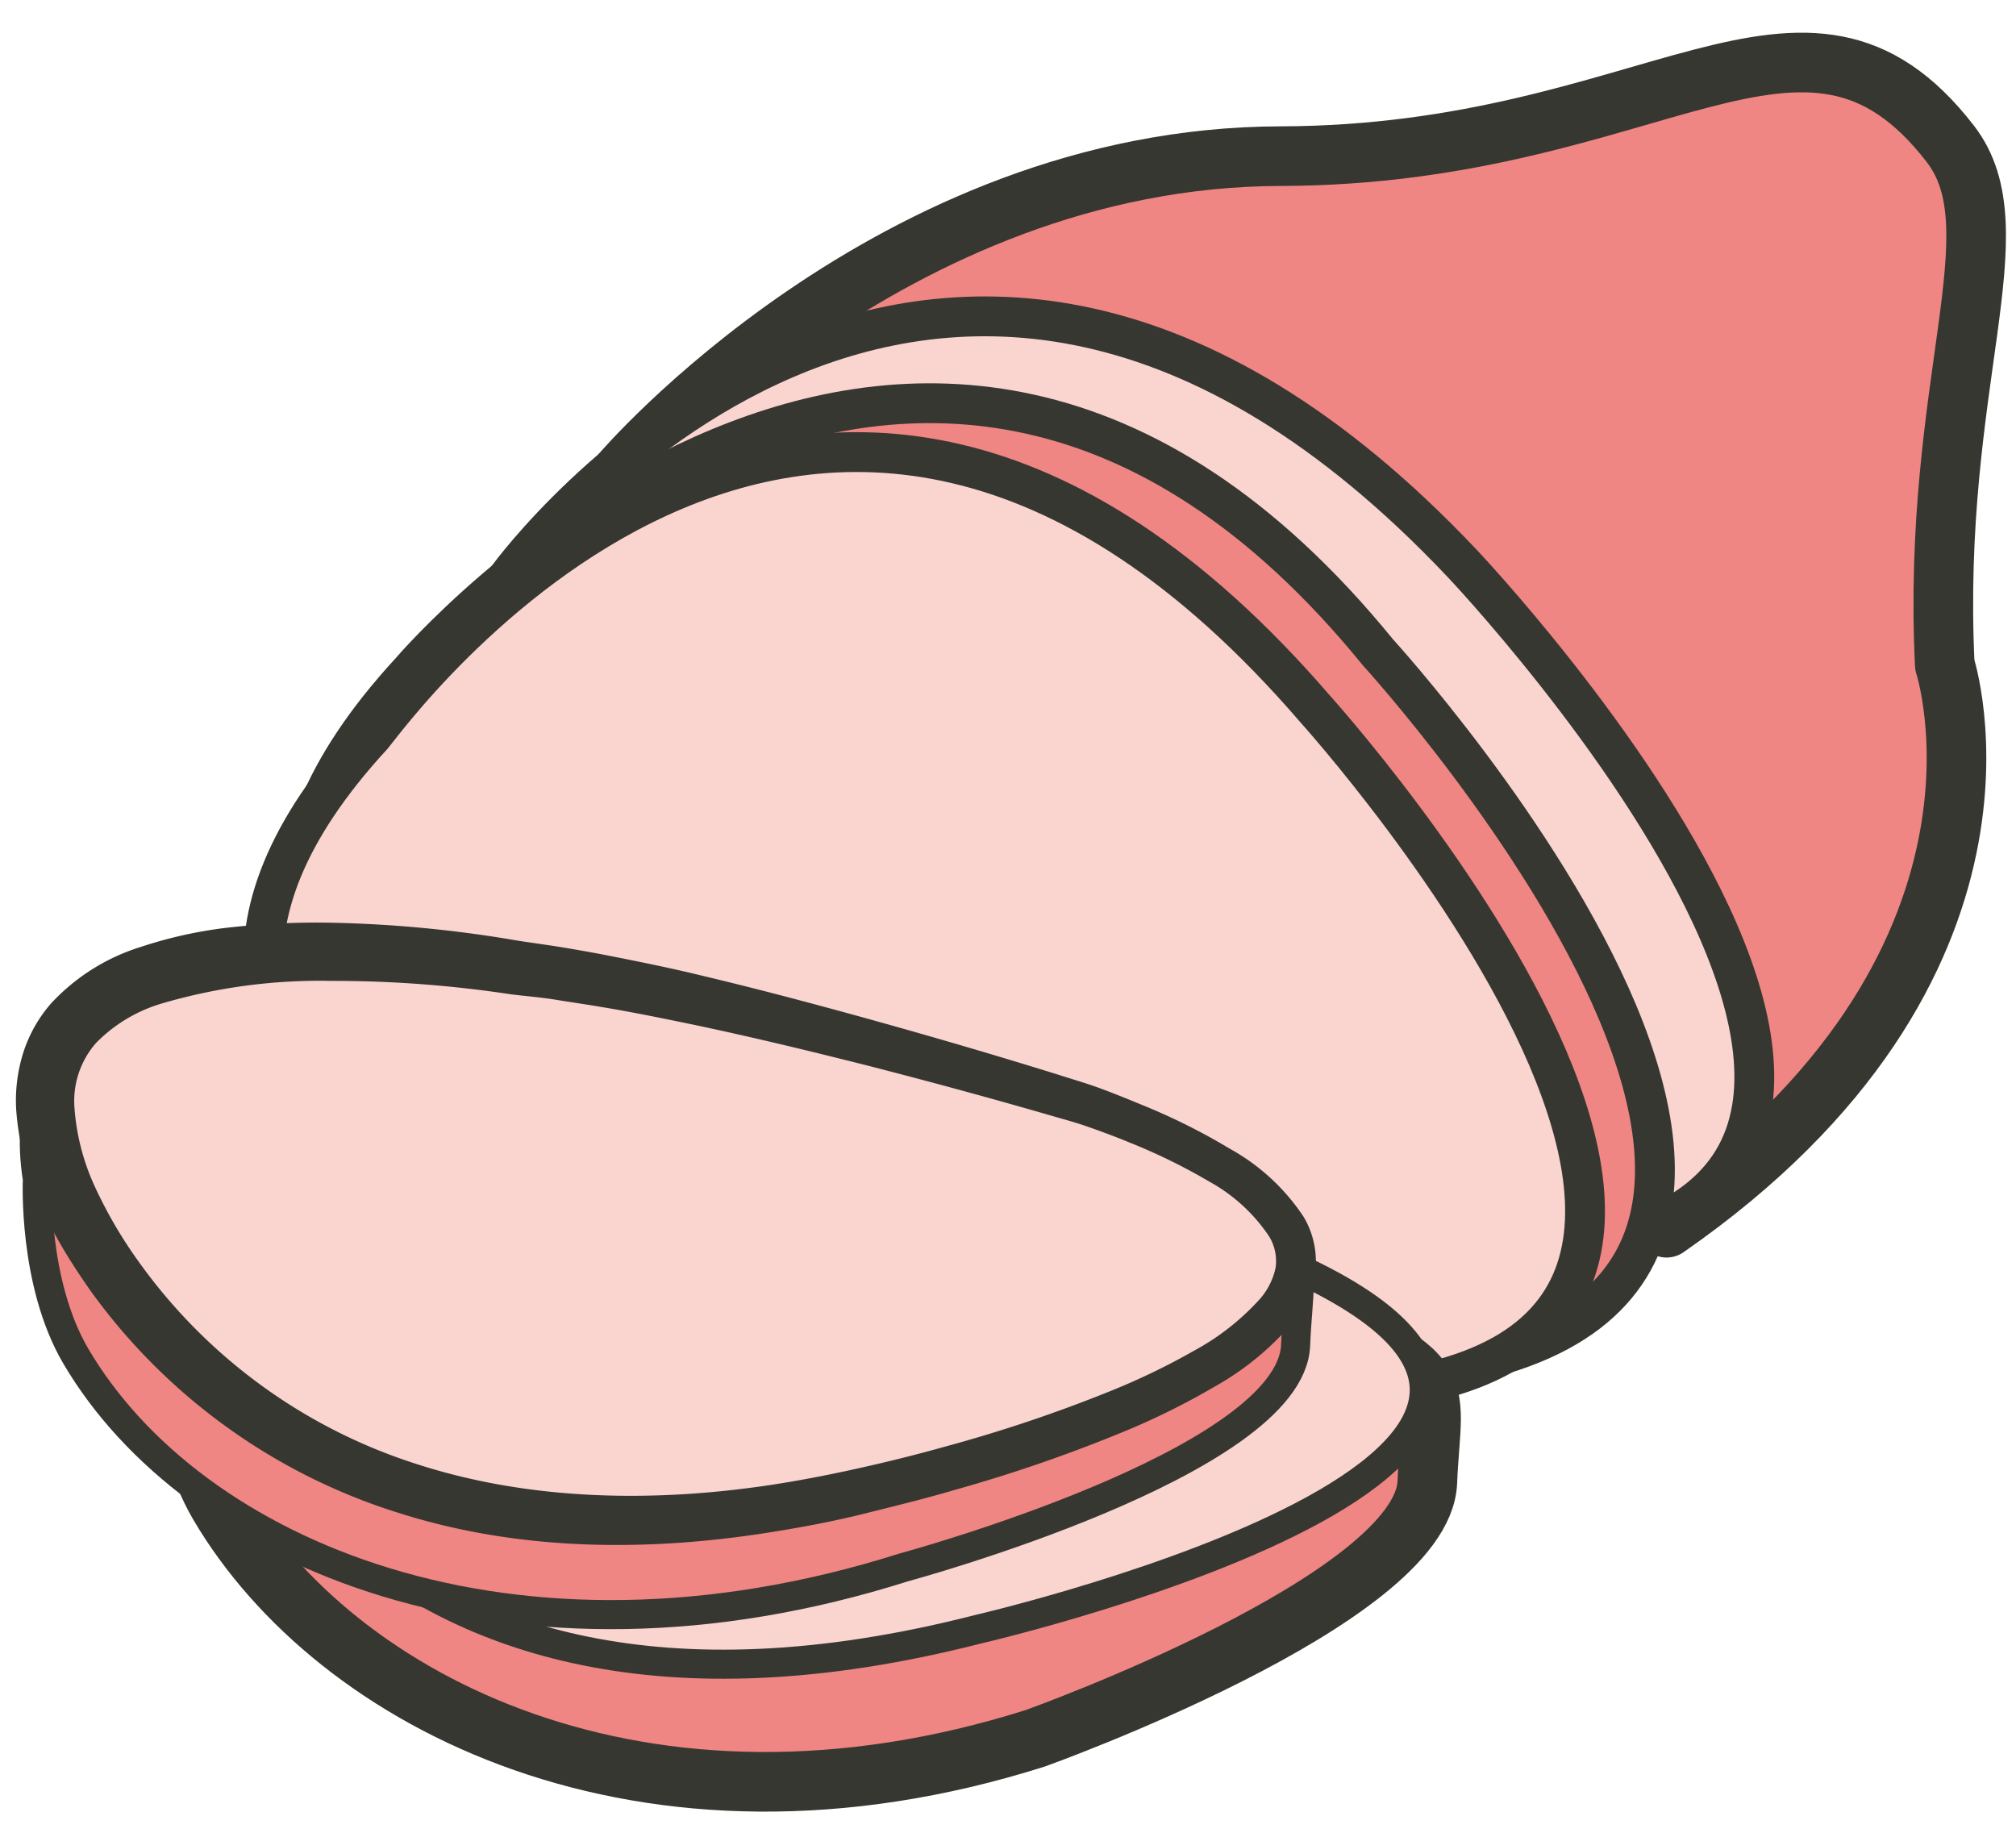
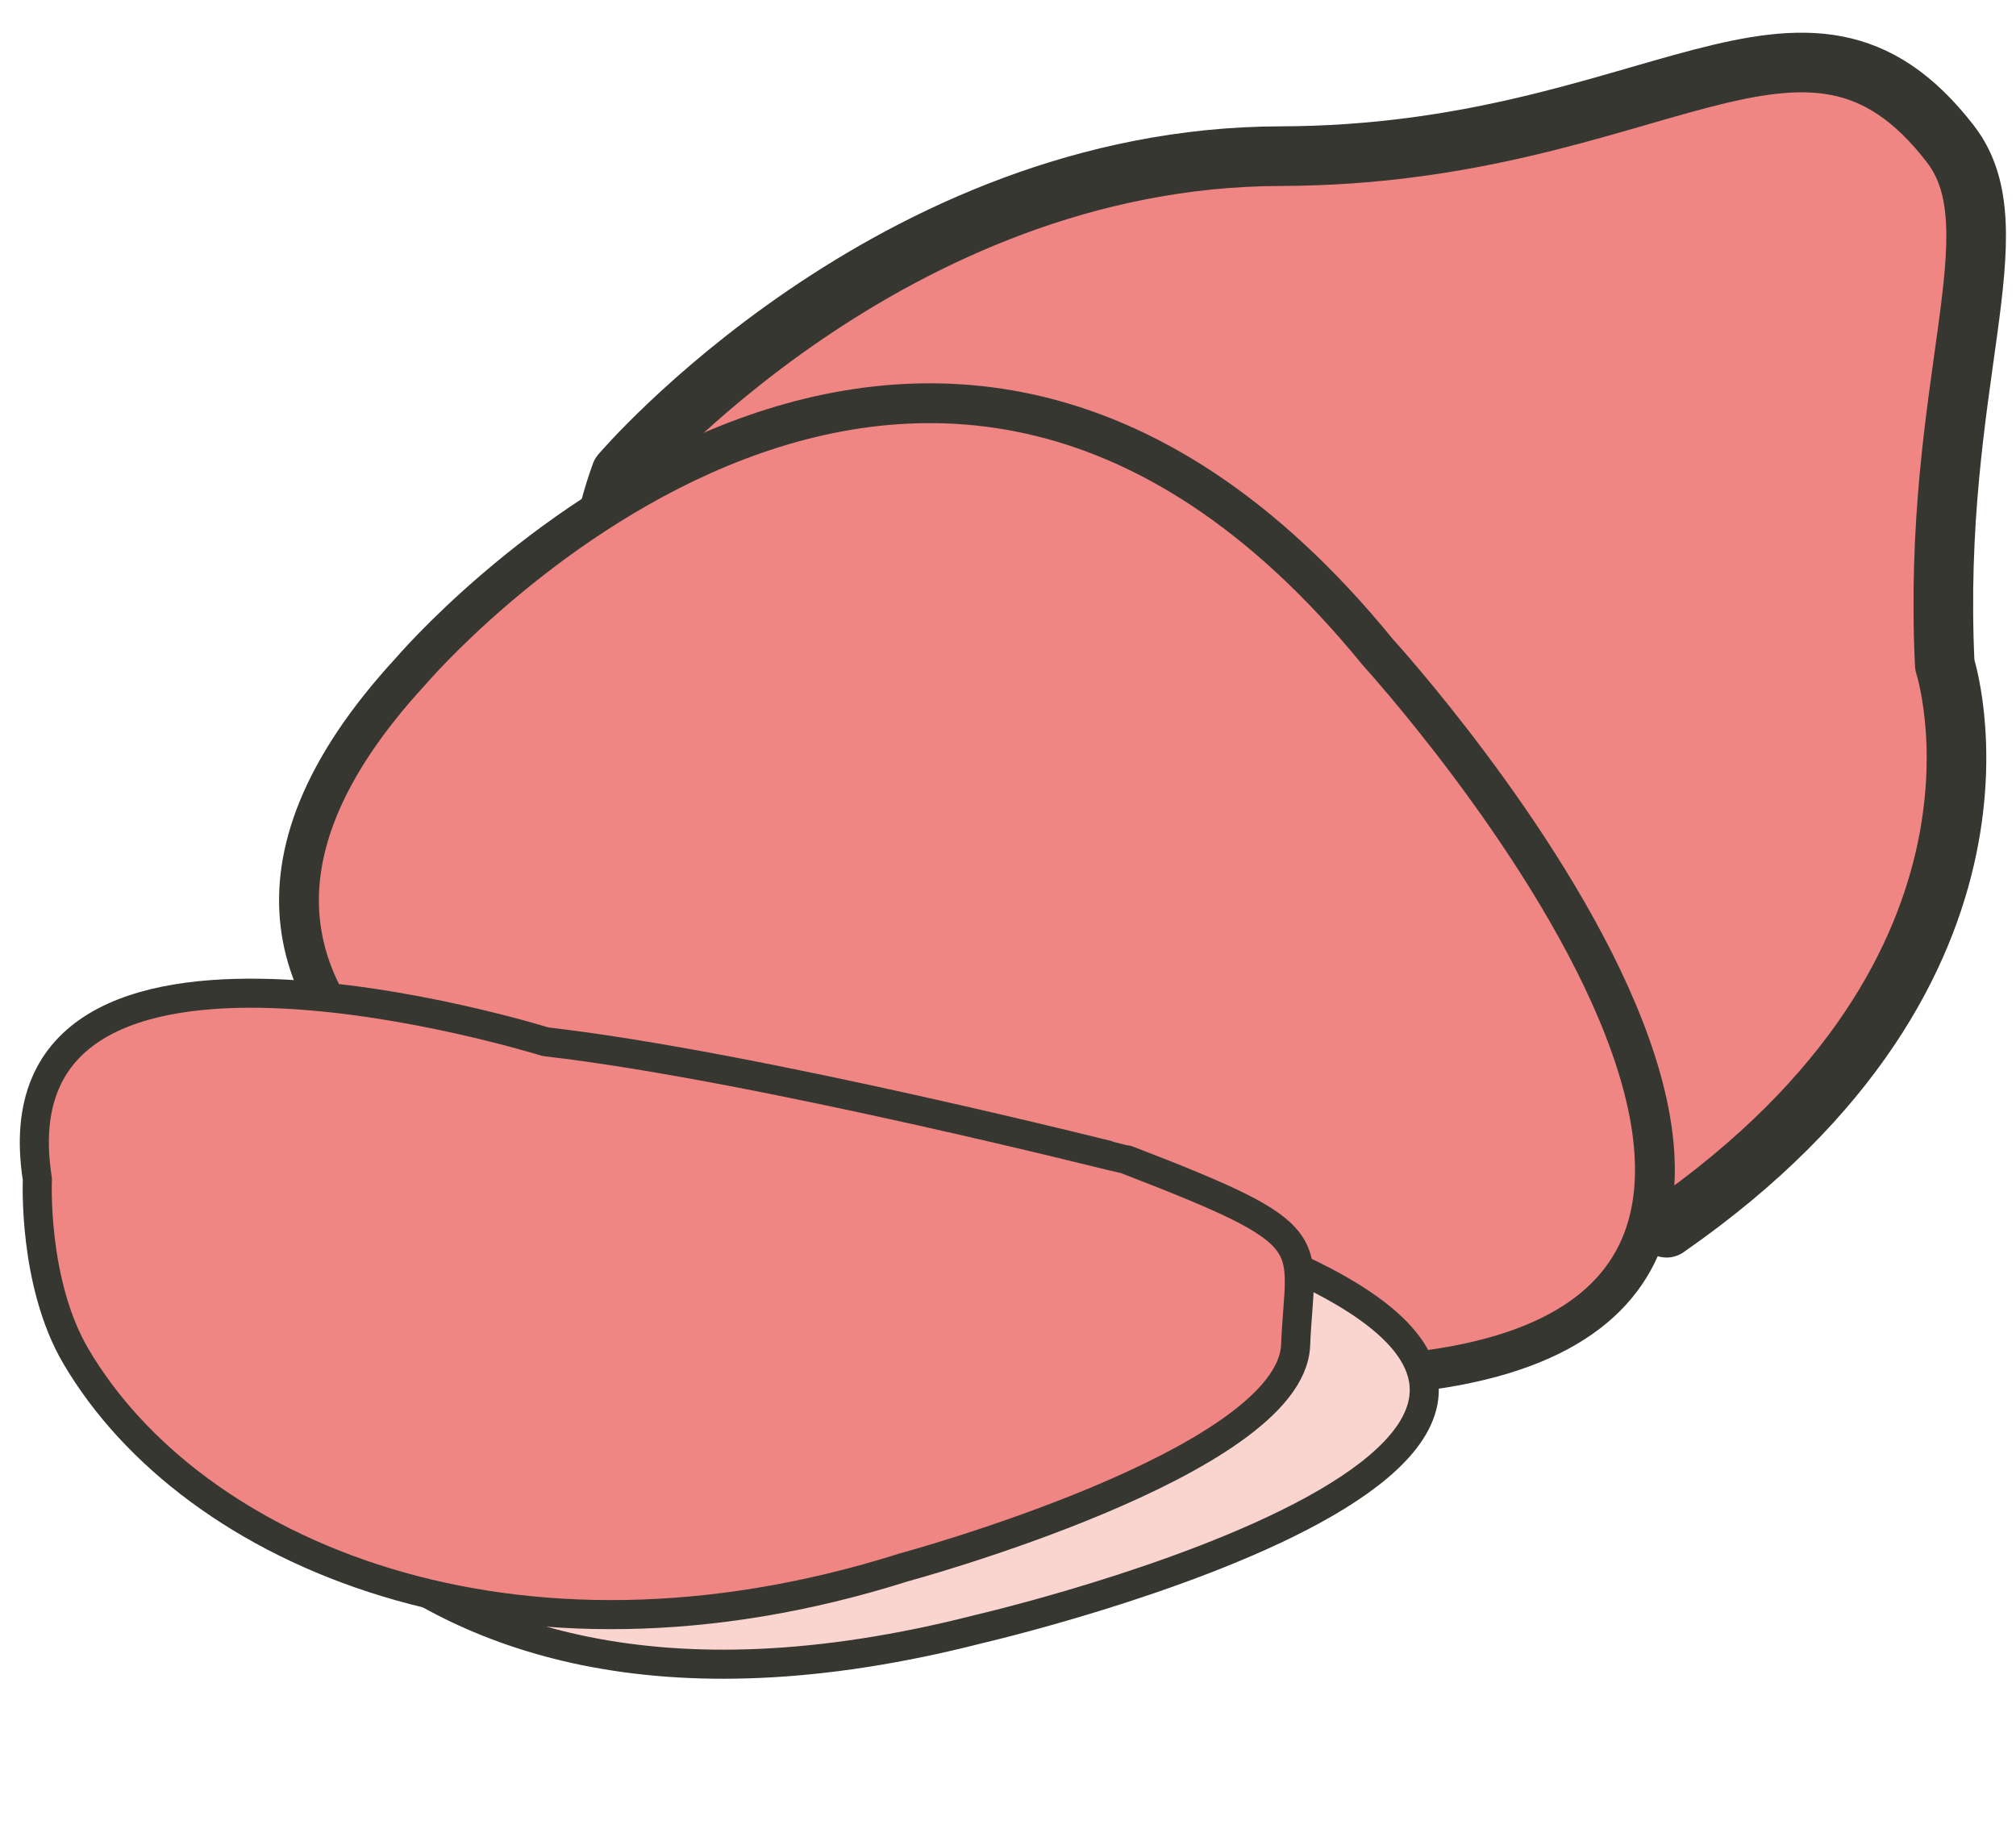
<svg xmlns="http://www.w3.org/2000/svg" viewBox="0 0 165 150">
  <defs>
    <style>.cls-1,.cls-3,.cls-5{fill:#f08683;}.cls-1,.cls-2,.cls-3,.cls-4,.cls-5{stroke:#373731;stroke-linecap:round;stroke-linejoin:round;}.cls-1{stroke-width:4.88px;}.cls-2,.cls-4,.cls-6{fill:#fad5d0;}.cls-2,.cls-3{stroke-width:3.26px;}.cls-4,.cls-5{stroke-width:2.38px;}.cls-7{fill:#373731;}</style>
  </defs>
  <title>Updated Ingredients and Botanicals</title>
  <g id="Icons">
    <path class="cls-1" d="M86,72.71S39.57,69.94,50.82,38.78c0,0,22.06-25.94,54-26,30.63-.08,42.83-16.52,54.81-1,5.47,7.08-1.56,19.58-.46,42.63,0,0,8.1,24.62-22.77,46.07C136.41,100.46,102.86,78.78,86,72.71Z" />
-     <path class="cls-2" d="M64.31,93.47S14.52,82.72,41.68,47.12c0,0,34.46-47.09,78-1,0,0,55,58-1.86,56.7C117.8,102.78,82.44,100,64.31,93.47Z" />
    <path class="cls-3" d="M56,100.83S3.93,87.14,33.62,54.93c0,0,41.08-48.29,79.15-1.55,0,0,53.7,58.79-4.17,59.31C108.61,112.69,74,107.31,56,100.83Z" />
-     <path class="cls-2" d="M52.45,105.15S1.43,91.75,30.5,60.2C31.58,59,66.31,10.08,107.62,58c0,0,51.87,57.42-3.29,56.18C104.33,114.18,70,111.5,52.45,105.15Z" />
-     <path class="cls-1" d="M55.43,96.47S10.76,83.14,14.77,108.64c0,0-.4,8.45,3.15,14.49,9.5,16.17,34.8,29.28,66.83,19.13,0,0,31.67-11.33,32.07-20.95.35-8.68,2.65-8.84-13.79-15.17C103,106.14,72.67,98.44,55.43,96.47Z" />
    <path class="cls-4" d="M53.28,90.11S5.34,81.59,16.51,108.39c0,0,10.9,38.44,63.59,24.94,0,0,66.41-15.35,20-32C100.13,101.35,70.51,92.08,53.28,90.11Z" />
    <path class="cls-5" d="M44.65,85.26S-.95,71,3.06,96.51c0,0-.4,8.45,3.15,14.49,9.5,16.17,35.72,27.43,67.76,17.28,0,0,31.67-8.56,32.07-18.18.35-8.68,2.65-8.84-13.79-15.17C92.24,94.93,61.88,87.23,44.65,85.26Z" />
-     <path class="cls-6" d="M42.14,79.21S-5.8,70.69,5.38,97.49c0,0,14.59,37.52,67.28,24,0,0,62.72-14.42,16.34-31.06C89,90.45,59.38,81.18,42.14,79.21Z" />
-     <path class="cls-7" d="M41.83,81.38a96.67,96.67,0,0,0-14.66-1.1,45.92,45.92,0,0,0-14,1.87,12.49,12.49,0,0,0-5.3,3.2A7.21,7.21,0,0,0,6.09,90.6,18.56,18.56,0,0,0,7.71,97a36.91,36.91,0,0,0,3.52,6.09,44.61,44.61,0,0,0,22.68,16.67c9.14,3,19.11,3.24,28.79,1.83,2.42-.36,4.84-.82,7.24-1.35s4.83-1.12,7.21-1.79a119.9,119.9,0,0,0,14-4.71,56.35,56.35,0,0,0,6.55-3.18,20.22,20.22,0,0,0,5.41-4.24,5.65,5.65,0,0,0,1.29-2.56,3.87,3.87,0,0,0-.53-2.57A14,14,0,0,0,99,96.72a48.06,48.06,0,0,0-6.52-3.2c-1.13-.47-2.3-.9-3.43-1.3s-2.35-.71-3.52-1.06q-7.2-2.07-14.45-3.93C66.22,86,61.37,84.83,56.5,83.81c-2.43-.5-4.87-1-7.31-1.4-1.22-.21-2.44-.38-3.65-.58S43.06,81.53,41.83,81.38ZM42.46,77c1.24.19,2.48.35,3.73.56s2.51.43,3.76.68c2.49.49,5,1,7.42,1.59C62.29,81,67.16,82.3,72,83.65s9.67,2.77,14.47,4.26c1.22.4,2.36.71,3.65,1.19s2.38.93,3.57,1.42A51.16,51.16,0,0,1,100.63,94a17.27,17.27,0,0,1,6.06,5.58,7.14,7.14,0,0,1,.94,4.65,8.86,8.86,0,0,1-1.93,4.13,23.3,23.3,0,0,1-6.26,5.11,59.74,59.74,0,0,1-6.91,3.47,123.4,123.4,0,0,1-14.39,5c-2.43.72-4.91,1.32-7.35,1.93s-5,1.1-7.51,1.5C53.21,127,42.59,127,32.59,123.81A49.07,49.07,0,0,1,7.48,105.74c-3-4.26-5.76-9.06-6.16-15a13,13,0,0,1,.57-4.54,11.38,11.38,0,0,1,2.31-4.1,16.79,16.79,0,0,1,7.35-4.61,35.6,35.6,0,0,1,7.86-1.65,63.36,63.36,0,0,1,7.79-.32A101.16,101.16,0,0,1,42.46,77Z" />
  </g>
</svg>